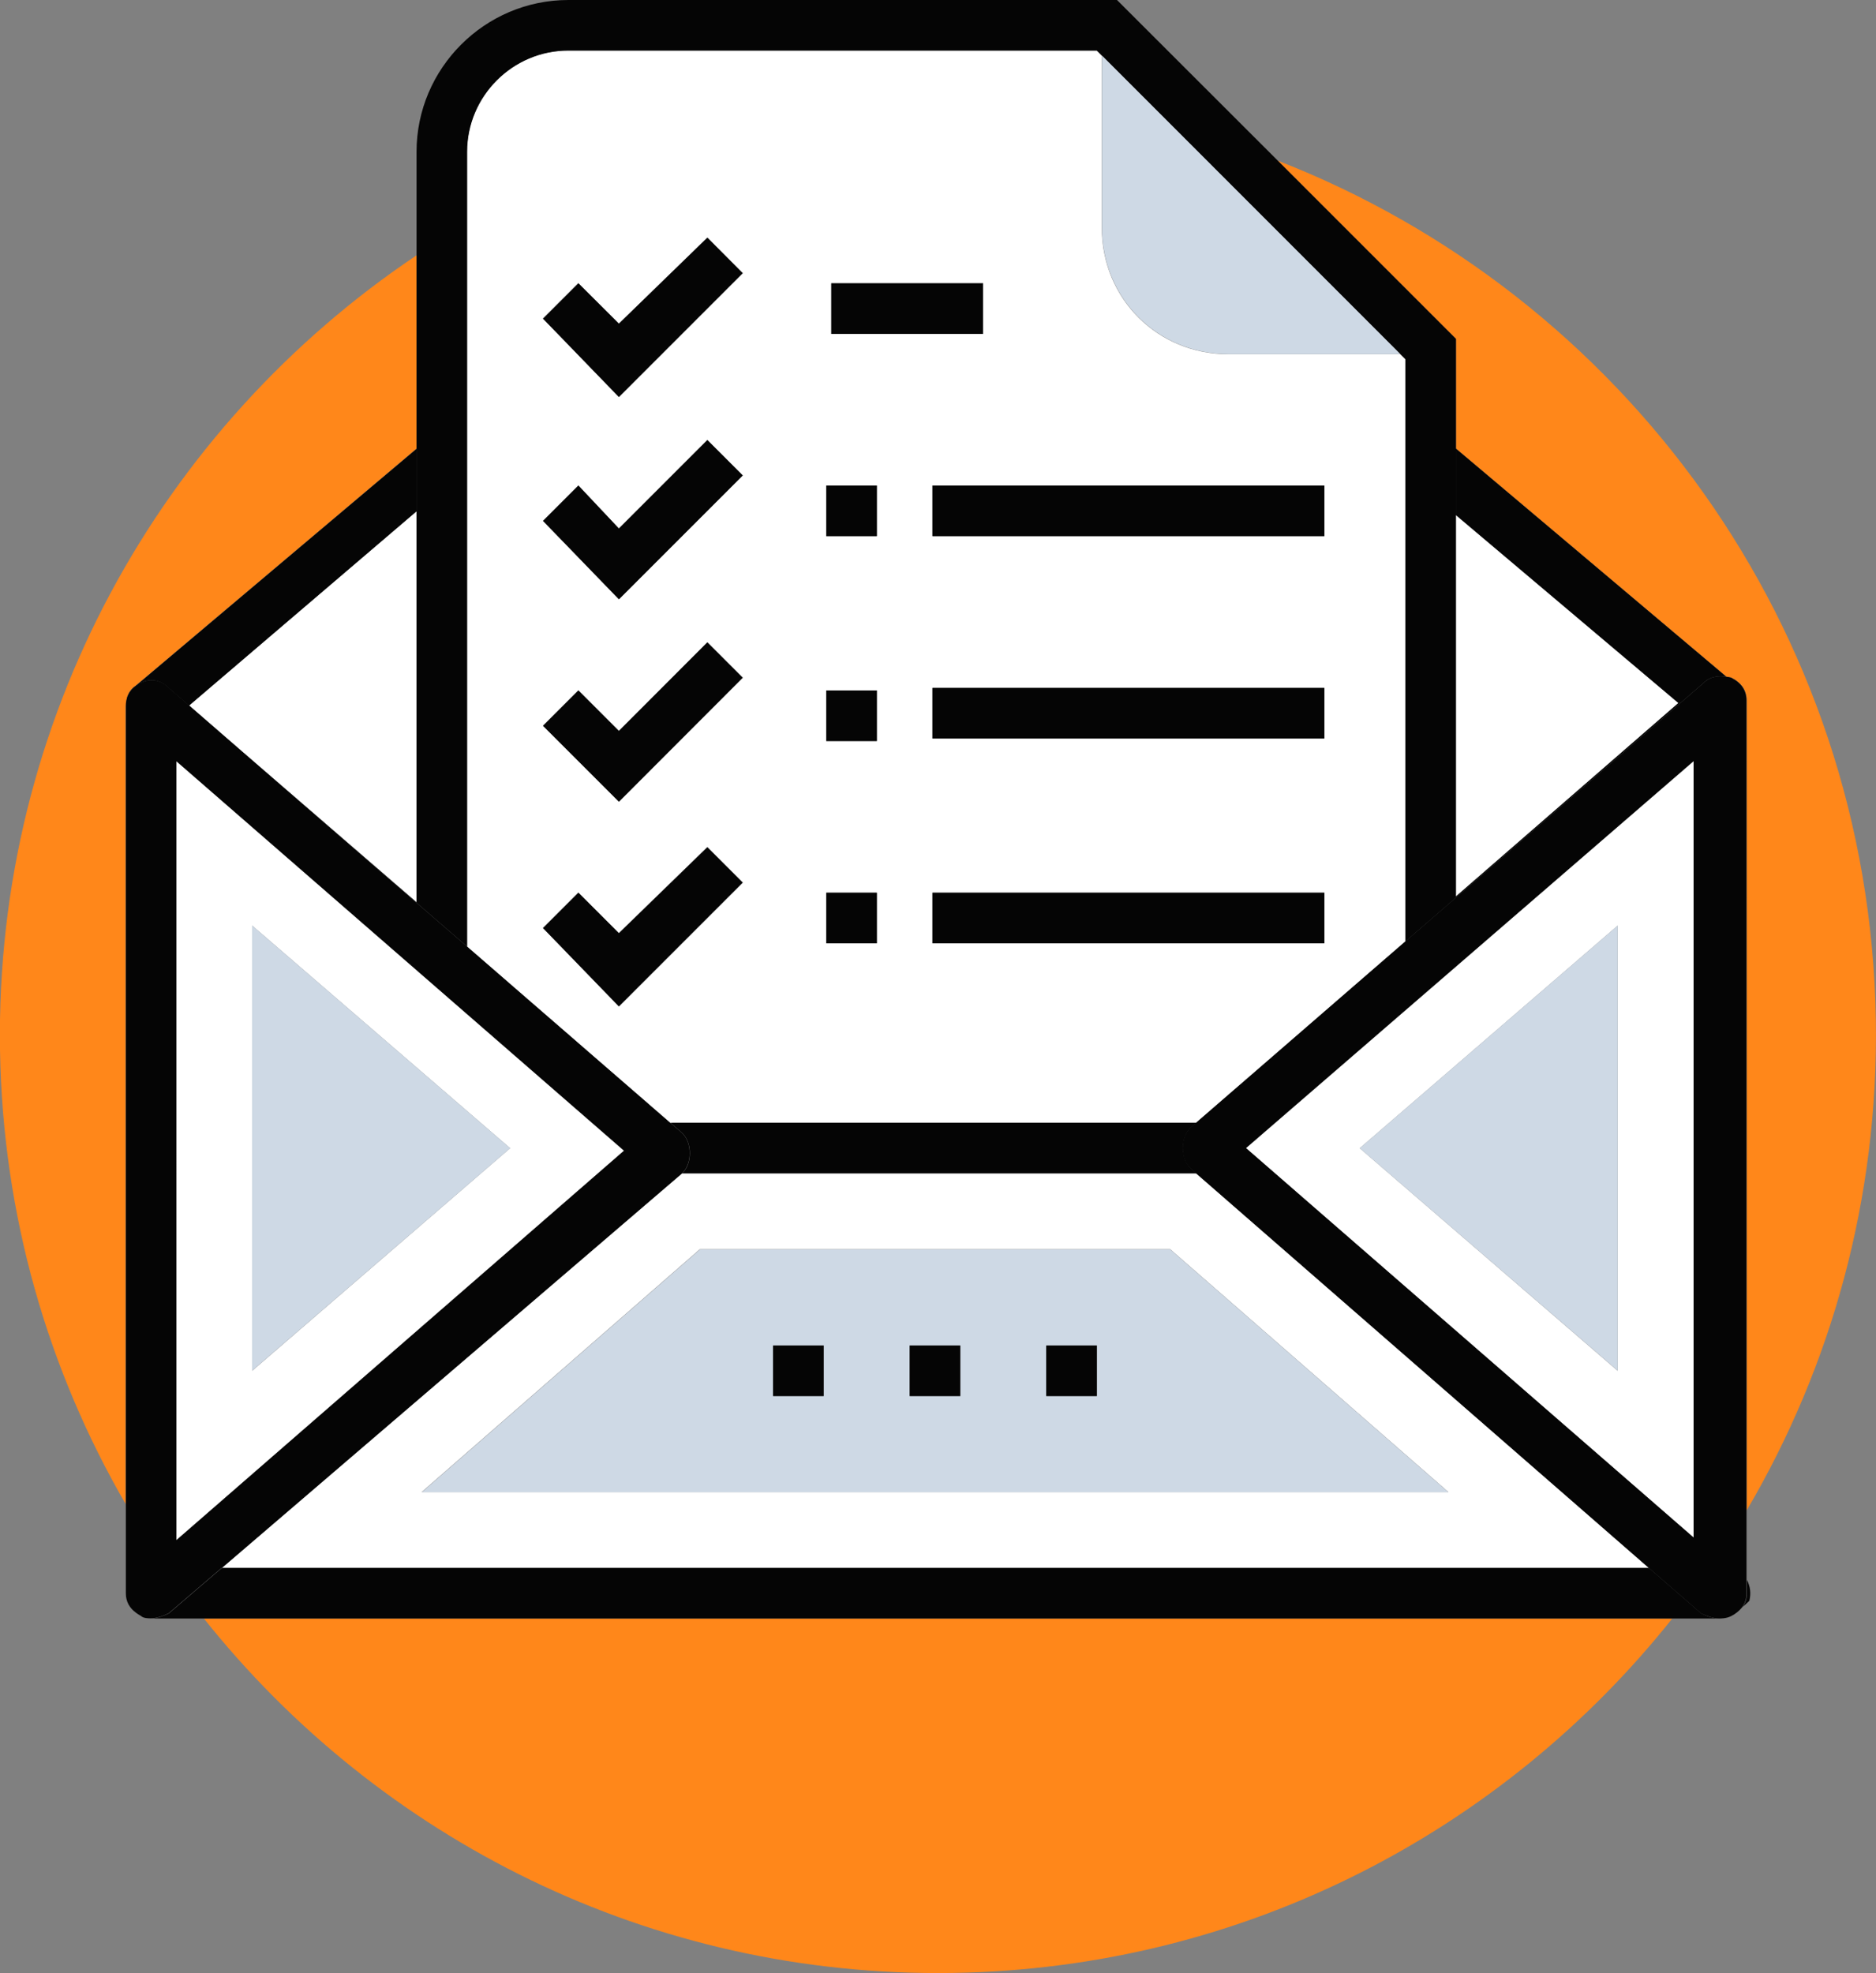
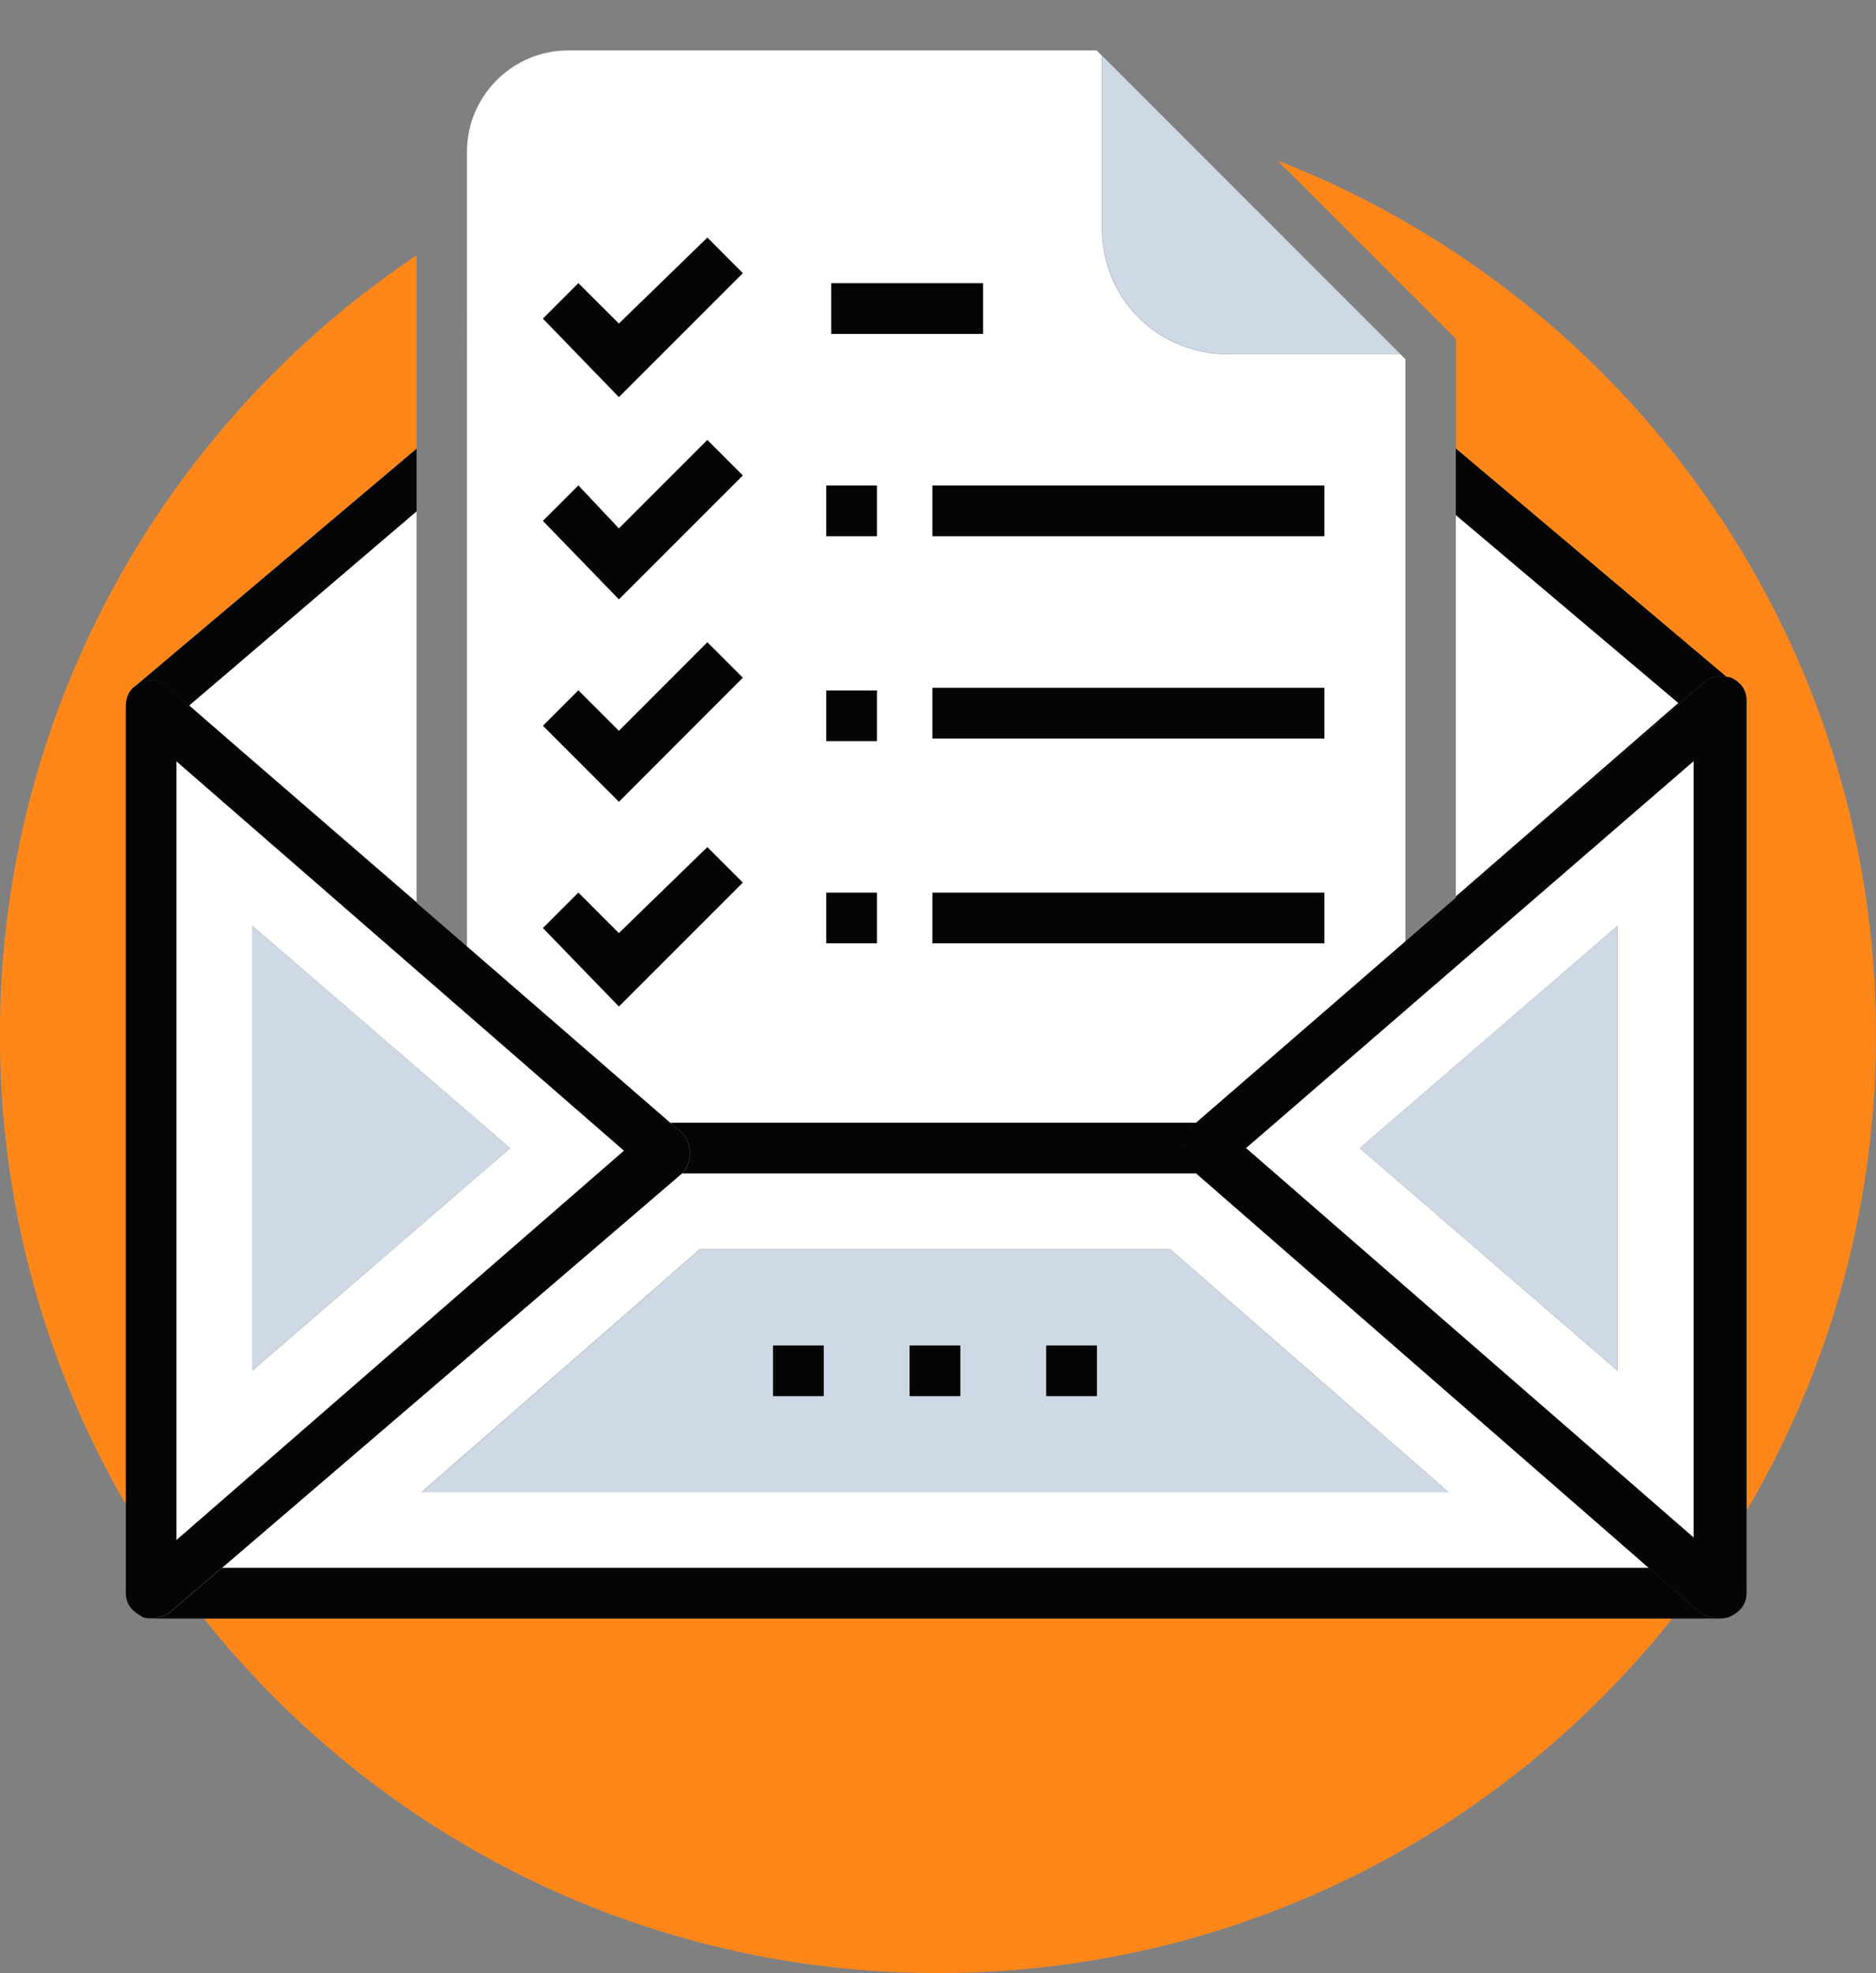
<svg xmlns="http://www.w3.org/2000/svg" id="Text" viewBox="0 0 113.45 119.31">
  <rect x="0" y="0" width="113.45" height="119.31" fill="#808080" stroke="none" />
  <defs>
    <style>.cls-1{fill:#fff;}.cls-2{fill:#050505;}.cls-3{fill:#ced9e5;}.cls-4{fill:#ff871a;}</style>
  </defs>
  <path class="cls-4" d="M57.63,119.3c17.66-.28,33.3-8.61,43.5-21.43H12.33c10.59,13.3,27,21.72,45.3,21.43Z" />
  <path class="cls-4" d="M7.61,42.67c0-.15,.02-.29,.06-.42,0,0,0-.01,0-.02,.08-.3,.24-.58,.55-.78l16.97-14.32V15.44C9.75,25.79-.31,43.51,0,63.49c.16,10.01,2.91,19.37,7.6,27.46V42.67Z" />
  <path class="cls-4" d="M88.04,27.12l16.36,13.8c.1,.02,.21,.03,.31,.06,.61,.31,.92,.76,.92,1.38v48.97c5.11-8.68,7.98-18.84,7.81-29.65-.38-23.76-15.32-43.86-36.18-51.97l10.79,10.79v6.63Z" />
  <polygon class="cls-1" points="14.57 45.38 25.19 54.56 25.19 30.91 11.43 42.66 14.57 45.38" />
  <polygon class="cls-1" points="88.04 31.15 88.04 54.21 101.5 42.51 88.04 31.15" />
  <path class="cls-2" d="M8.52,41.29c.61-.31,1.22-.15,1.68,.31l1.23,1.07,13.76-11.75v-3.78l-16.97,14.32c-.31,.21-.47,.48-.55,.78,.12-.4,.4-.71,.86-.94Z" />
  <polygon class="cls-2" points="25.19 54.59 25.19 54.56 14.57 45.38 25.19 54.59" />
  <path class="cls-2" d="M104.4,40.92l-16.36-13.8v4.02l13.46,11.37-13.46,11.7v.07l14.99-12.99c.38-.38,.87-.44,1.37-.37Z" />
  <path class="cls-1" d="M40.64,67.9h31.7l12.65-10.96V21.72l-14.85-14.85,14.54,14.55h-10.4c-4.28,0-7.65-3.36-7.65-7.65V3.36l-.31-.31h-31.96c-3.36,0-6.12,2.75-6.12,6.12V57.24l12.29,10.66h.09Zm39.45-10.86h-23.7v-3.06h23.7v3.06Zm0-12.39h-23.7v-3.06h23.7v3.06Zm0-15.29v3.06h-23.7v-3.06h23.7Zm-29.82-12.23h9.18v3.06h-9.18v-3.06Zm-.31,12.23h3.06v3.06h-3.06v-3.06Zm0,12.39h3.06v3.06h-3.06v-3.06Zm0,12.23h3.06v3.06h-3.06v-3.06Zm-14.99-36.86l2.45,2.45,5.35-5.2,2.14,2.14-7.49,7.49-4.59-4.74,2.14-2.14Zm0,12.23l2.45,2.6,5.35-5.35,2.14,2.14-7.49,7.49-4.59-4.74,2.14-2.14Zm0,12.39l2.45,2.45,5.35-5.35,2.14,2.14-7.49,7.49-4.59-4.59,2.14-2.14Zm-2.14,14.37l2.14-2.14,2.45,2.45,5.35-5.2,2.14,2.14-7.49,7.49-4.59-4.74Z" />
-   <path class="cls-2" d="M25.19,30.91v23.68l3.06,2.65V9.18c0-3.36,2.75-6.12,6.12-6.12h31.96l.31,.31,3.5,3.5,14.85,14.85V56.93l3.06-2.65V20.49l-10.79-10.79L67.55,0H34.37c-5.05,0-9.18,4.13-9.18,9.18V30.91Z" />
  <rect class="cls-2" x="49.97" y="29.36" width="3.06" height="3.06" />
  <rect class="cls-2" x="49.97" y="41.75" width="3.06" height="3.06" />
  <rect class="cls-2" x="49.97" y="53.98" width="3.06" height="3.06" />
  <path class="cls-1" d="M13.42,94.81H99.72l-27.38-23.86h-31.09l-27.83,23.86Zm57.35-19.27l16.82,14.68H25.5l16.82-14.68h28.44Z" />
  <path class="cls-2" d="M99.72,94.81H13.42l-3.21,2.75c-.31,.15-.76,.31-1.07,.31H103.95c-.31,0-.76-.15-1.07-.31l-3.16-2.75Z" />
-   <path class="cls-2" d="M105.34,97.21c.15-.13,.3-.26,.45-.41,.11-.44,.06-.88-.15-1.27v.81c0,.34-.1,.63-.29,.87Z" />
  <path class="cls-2" d="M40.64,67.9h-.09l.71,.61c.31,.31,.46,.76,.46,1.22s-.15,.92-.46,1.22h31.09l-.35-.31c-.31-.31-.46-.76-.46-1.22s.15-.92,.46-1.22l.35-.31h-31.7Z" />
  <path class="cls-1" d="M10.66,46.03v47.1l27.07-23.55L10.66,46.03Zm4.59,9.94l15.6,13.46-15.6,13.46v-26.91Z" />
  <path class="cls-2" d="M13.42,94.81l27.83-23.86c.31-.31,.46-.76,.46-1.22s-.15-.92-.46-1.22l-.71-.61-12.29-10.66-3.06-2.65-10.62-9.21-3.13-2.72-1.23-1.07c-.46-.46-1.07-.61-1.68-.31-.45,.23-.74,.54-.86,.94,0,0,0,.01,0,.02-.04,.13-.06,.27-.06,.42v53.68c0,.51,.22,.9,.64,1.2,.09,.06,.17,.12,.27,.17,0,0,0,0,0,0,.15,.15,.46,.15,.61,.15,.31,0,.76-.15,1.07-.31l3.21-2.75Zm-2.75-48.78l27.07,23.55-27.07,23.55V46.03Z" />
  <polygon class="cls-3" points="15.25 55.97 15.25 82.88 30.85 69.43 15.25 55.97" />
  <path class="cls-1" d="M102.42,92.98V46.03l-27.07,23.4,27.07,23.55Zm-4.59-10.09l-15.6-13.46,15.6-13.46v26.91Z" />
  <path class="cls-2" d="M104.71,40.98c-.1-.03-.21-.05-.31-.06-.5-.08-.99-.01-1.37,.37l-14.99,12.99-3.06,2.65-12.65,10.96-.35,.31c-.31,.31-.46,.76-.46,1.22s.15,.92,.46,1.22l.35,.31,27.38,23.86,3.16,2.75c.31,.15,.76,.31,1.07,.31,.15,0,.46,0,.76-.15,.27-.14,.47-.31,.63-.5,.19-.25,.29-.53,.29-.87V42.36c0-.61-.31-1.07-.92-1.38Zm-2.29,51.99l-27.07-23.55,27.07-23.4v46.95Z" />
  <polygon class="cls-3" points="97.83 82.88 97.83 55.97 82.23 69.43 97.83 82.88" />
  <path class="cls-3" d="M87.59,90.23l-16.82-14.68h-28.44l-16.82,14.68h62.09Zm-24.31-8.87h3.06v3.06h-3.06v-3.06Zm-8.26,0h3.06v3.06h-3.06v-3.06Zm-8.26,0h3.06v3.06h-3.06v-3.06Z" />
  <path class="cls-3" d="M74.28,21.41h10.4l-14.54-14.55-3.5-3.5V13.76c0,4.28,3.36,7.65,7.65,7.65Z" />
  <polygon class="cls-2" points="44.92 16.52 42.78 14.37 37.43 19.57 34.98 17.13 32.84 19.27 37.43 24.01 44.92 16.52" />
  <polygon class="cls-2" points="44.92 28.75 42.78 26.61 37.43 31.96 34.98 29.36 32.84 31.5 37.43 36.24 44.92 28.75" />
  <polygon class="cls-2" points="44.92 40.98 42.78 38.84 37.43 44.2 34.98 41.75 32.84 43.89 37.43 48.48 44.92 40.98" />
  <polygon class="cls-2" points="42.78 51.23 37.43 56.43 34.98 53.98 32.84 56.12 37.43 60.86 44.92 53.37 42.78 51.23" />
  <rect class="cls-2" x="50.27" y="17.13" width="9.18" height="3.06" />
  <rect class="cls-2" x="56.39" y="29.36" width="23.7" height="3.06" />
  <rect class="cls-2" x="56.39" y="41.6" width="23.7" height="3.06" />
  <rect class="cls-2" x="56.39" y="53.98" width="23.7" height="3.06" />
  <rect class="cls-2" x="46.75" y="81.36" width="3.06" height="3.06" />
  <rect class="cls-2" x="55.01" y="81.36" width="3.06" height="3.06" />
  <rect class="cls-2" x="63.27" y="81.36" width="3.06" height="3.06" />
</svg>